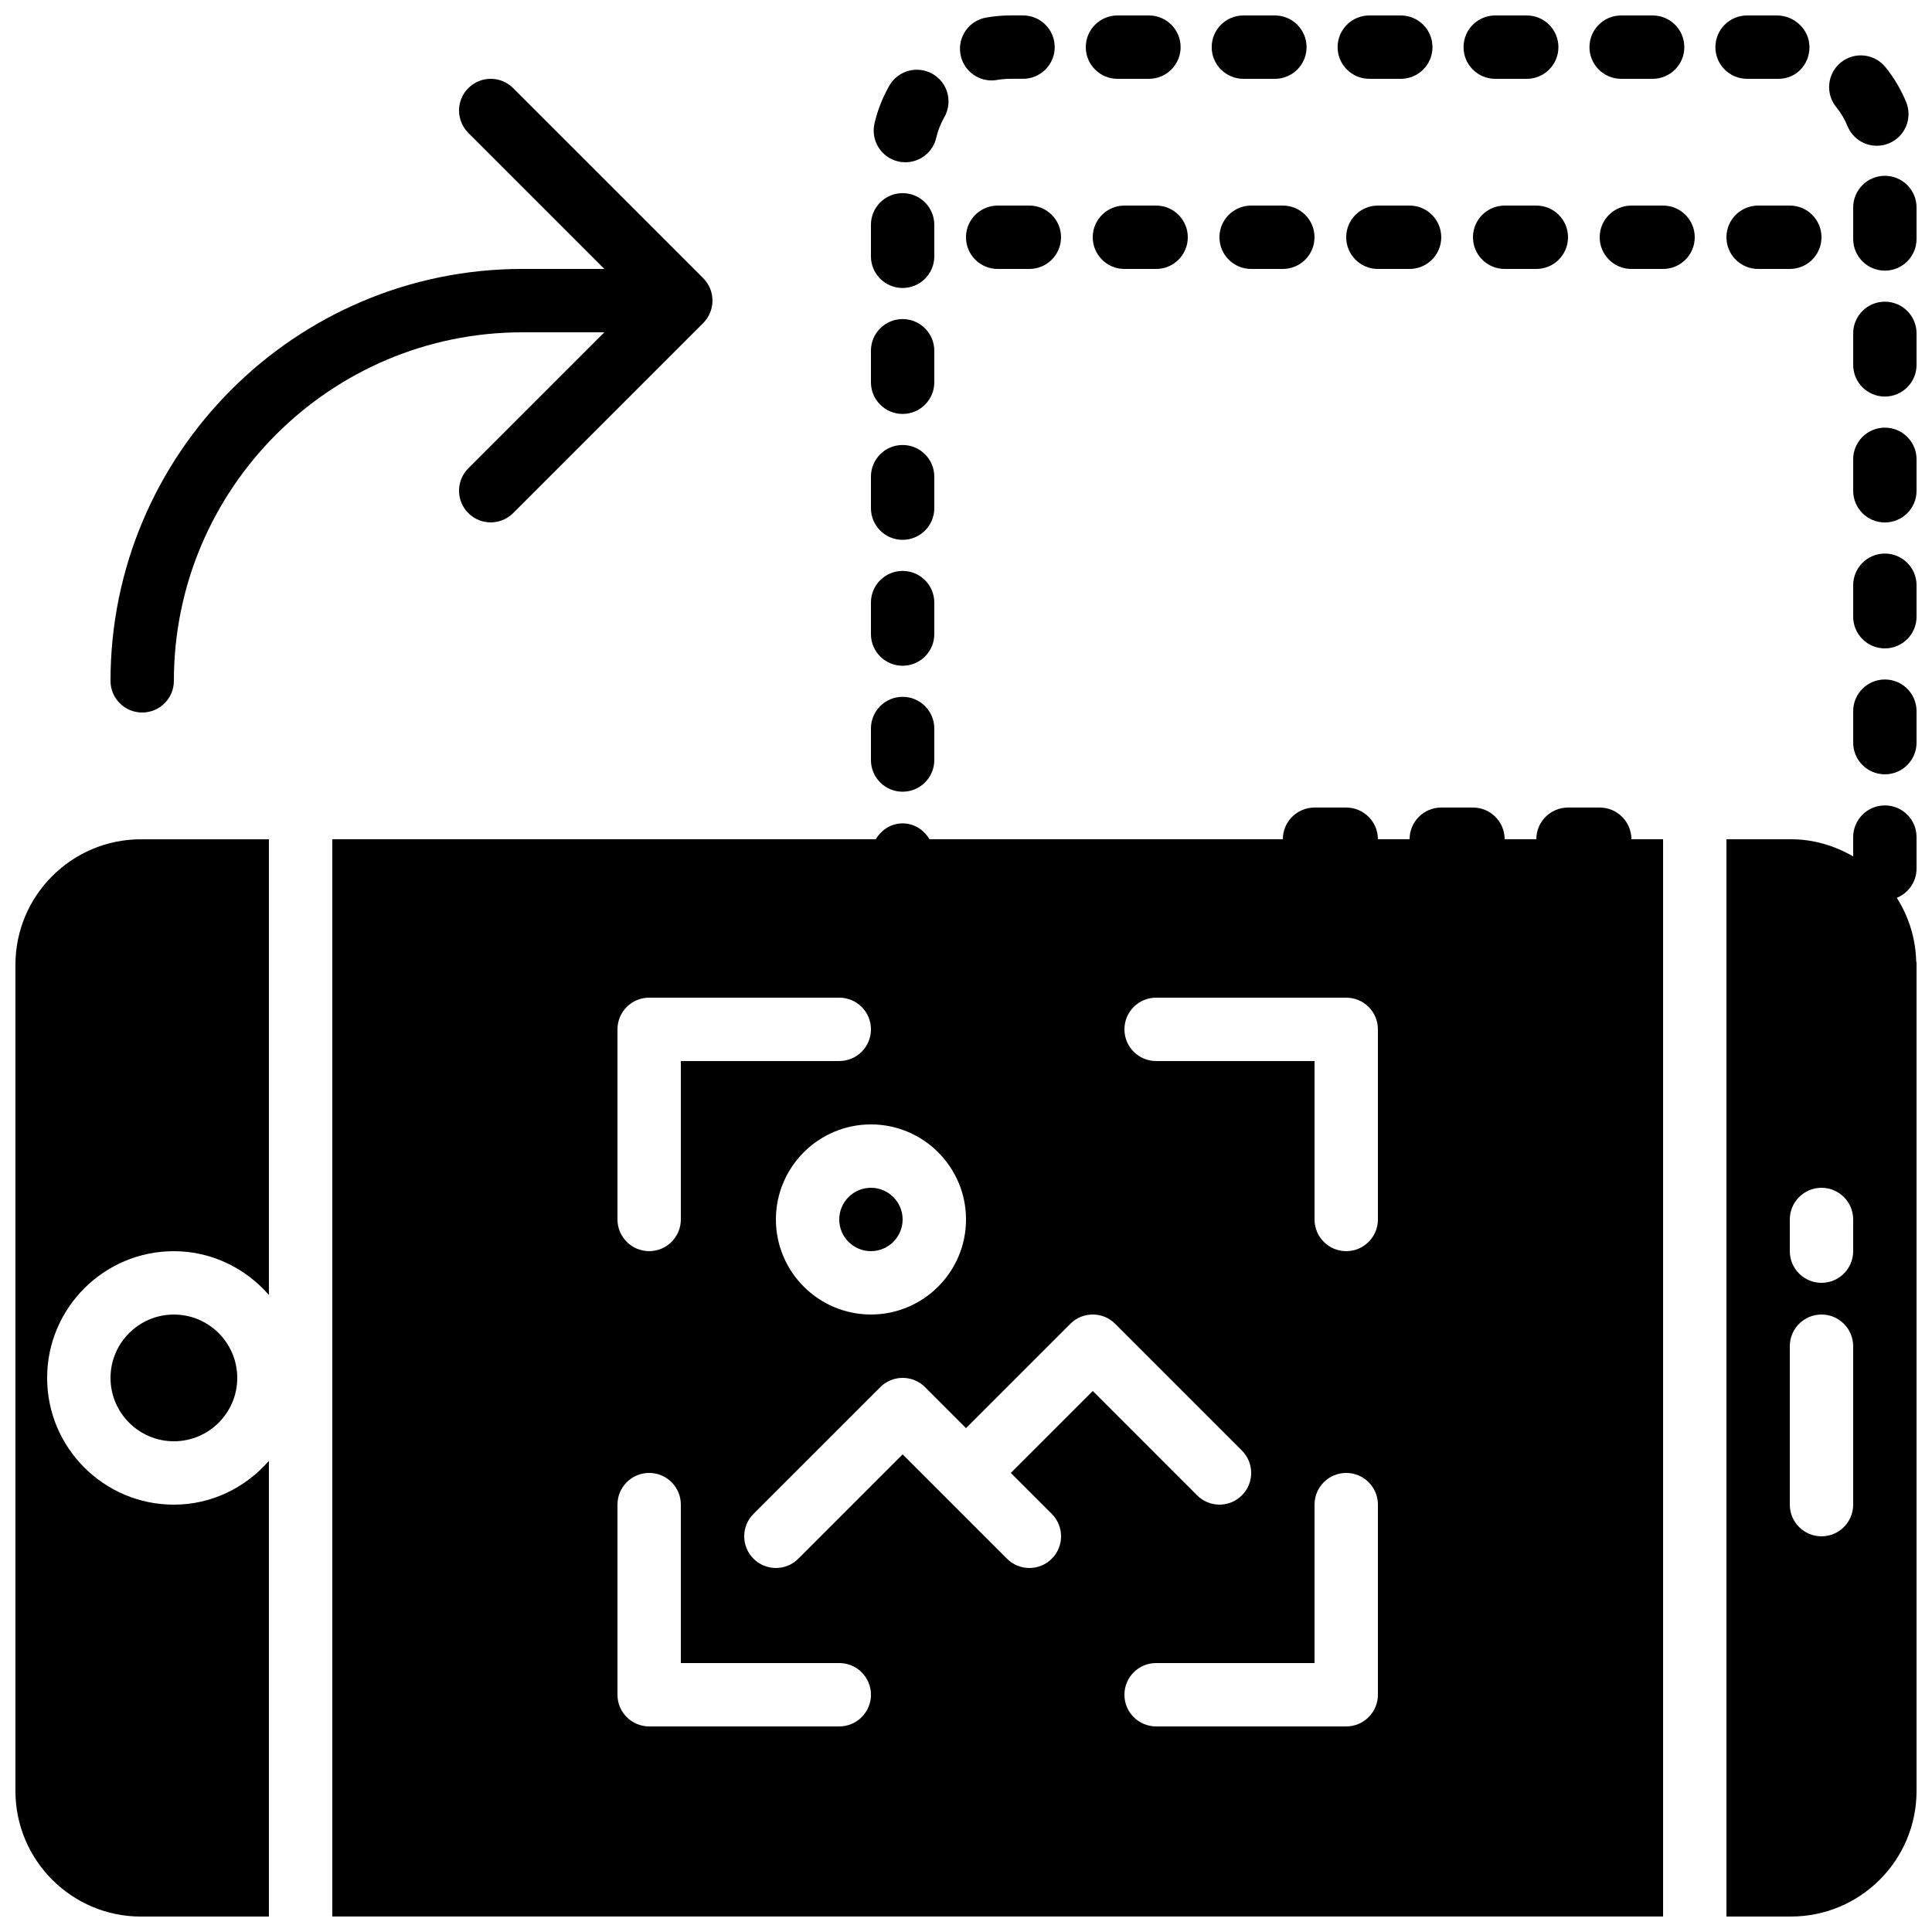
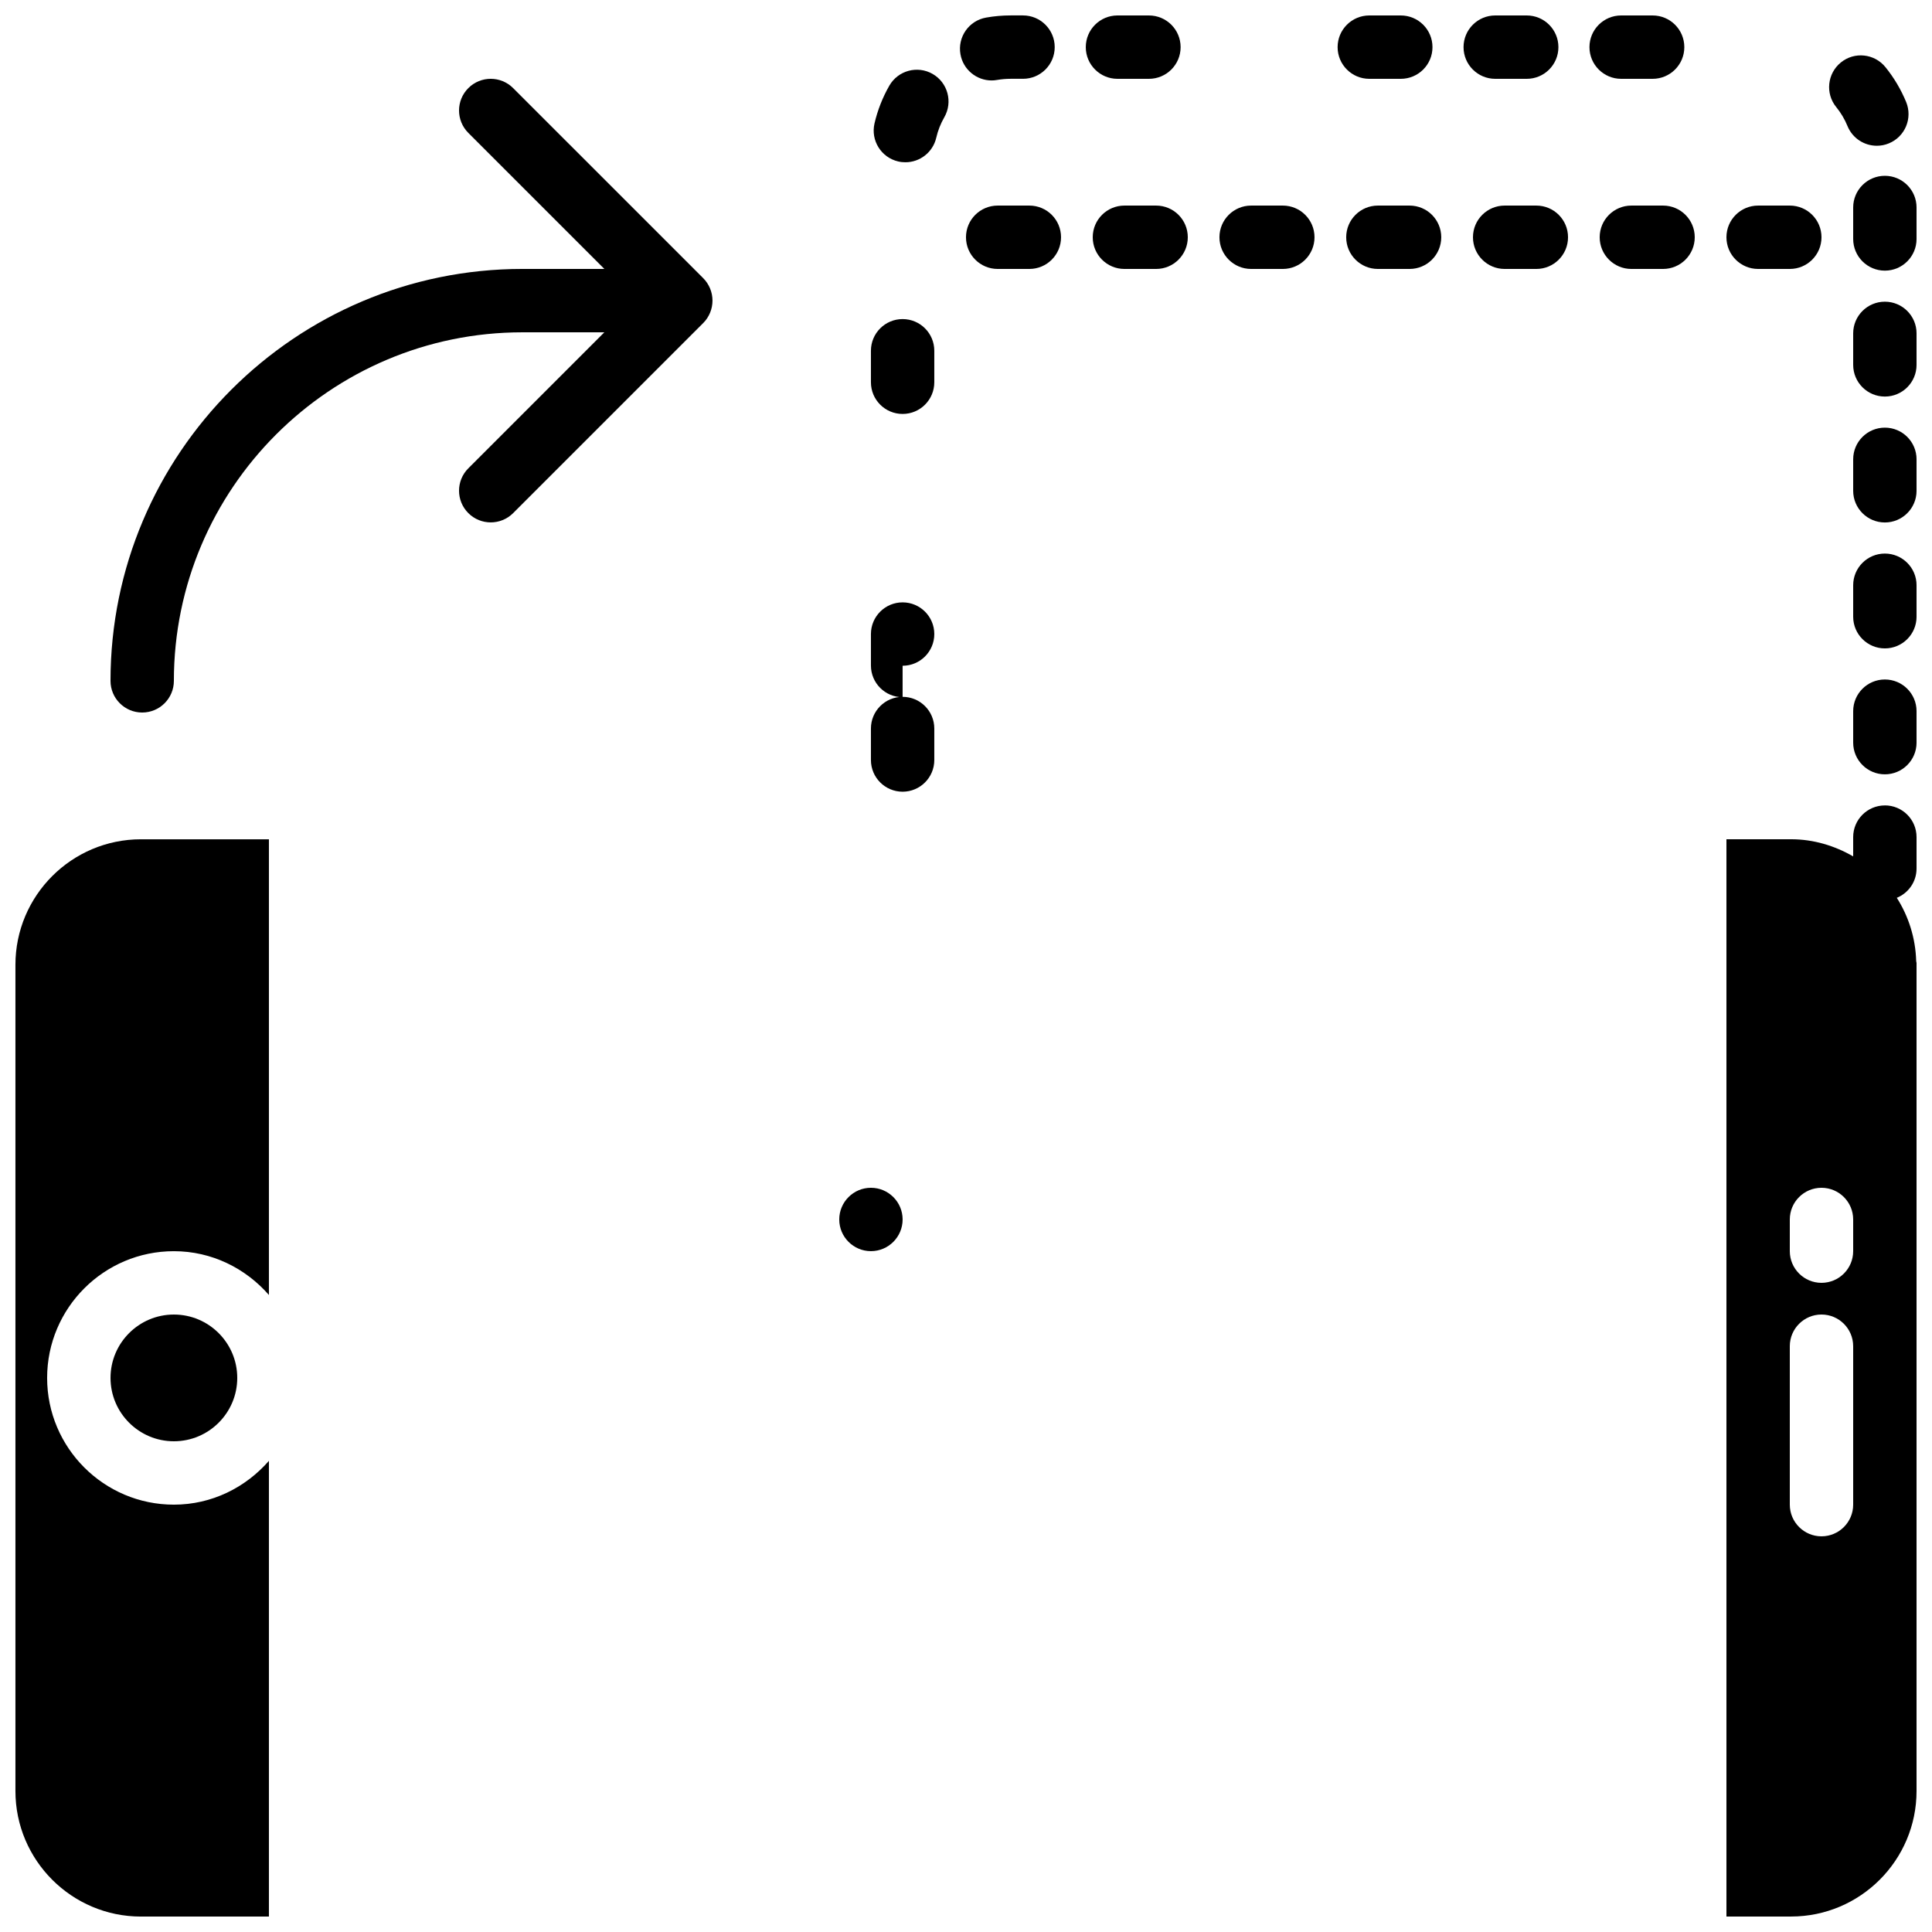
<svg xmlns="http://www.w3.org/2000/svg" width="800px" height="800px" version="1.1" viewBox="144 144 512 512">
  <defs>
    <clipPath id="o">
      <path d="m601 357h50.902v294.9h-50.902z" />
    </clipPath>
    <clipPath id="h">
      <path d="m635 324h16.902v26h-16.902z" />
    </clipPath>
    <clipPath id="g">
      <path d="m398 148.09h26v17.906h-26z" />
    </clipPath>
    <clipPath id="f">
      <path d="m431 148.09h26v16.906h-26z" />
    </clipPath>
    <clipPath id="e">
      <path d="m565 148.09h26v16.906h-26z" />
    </clipPath>
    <clipPath id="d">
-       <path d="m465 148.09h26v16.906h-26z" />
-     </clipPath>
+       </clipPath>
    <clipPath id="c">
      <path d="m531 148.09h26v16.906h-26z" />
    </clipPath>
    <clipPath id="b">
      <path d="m498 148.09h26v16.906h-26z" />
    </clipPath>
    <clipPath id="a">
      <path d="m635 190h16.902v26h-16.902z" />
    </clipPath>
    <clipPath id="n">
      <path d="m635 223h16.902v27h-16.902z" />
    </clipPath>
    <clipPath id="m">
      <path d="m635 290h16.902v26h-16.902z" />
    </clipPath>
    <clipPath id="l">
      <path d="m635 257h16.902v26h-16.902z" />
    </clipPath>
    <clipPath id="k">
      <path d="m598 148.09h26v16.906h-26z" />
    </clipPath>
    <clipPath id="j">
      <path d="m148.09 366h67.906v285.9h-67.906z" />
    </clipPath>
    <clipPath id="i">
      <path d="m232 358h353v293.9h-353z" />
    </clipPath>
  </defs>
  <path d="m517.55 198.48h-8.398c-4.633 0-8.395 3.75-8.395 8.395 0 4.644 3.762 8.398 8.395 8.398h8.398c4.633 0 8.395-3.754 8.395-8.398 0-4.644-3.762-8.395-8.395-8.395" fill-rule="evenodd" />
  <path d="m450.38 198.48h-8.395c-4.637 0-8.398 3.75-8.398 8.395 0 4.644 3.762 8.398 8.398 8.398h8.395c4.637 0 8.398-3.754 8.398-8.398 0-4.644-3.762-8.395-8.398-8.395" fill-rule="evenodd" />
  <path d="m416.79 198.48h-8.398c-4.633 0-8.395 3.75-8.395 8.395 0 4.644 3.762 8.398 8.395 8.398h8.398c4.633 0 8.395-3.754 8.395-8.398 0-4.644-3.762-8.395-8.395-8.395" fill-rule="evenodd" />
  <path d="m609.92 198.48c-4.633 0-8.395 3.75-8.395 8.395 0 4.644 3.762 8.398 8.395 8.398h8.398c4.633 0 8.395-3.754 8.395-8.398 0-4.644-3.762-8.395-8.395-8.395z" fill-rule="evenodd" />
  <path d="m483.96 198.48h-8.395c-4.637 0-8.398 3.75-8.398 8.395 0 4.644 3.762 8.398 8.398 8.398h8.395c4.637 0 8.398-3.754 8.398-8.398 0-4.644-3.762-8.395-8.398-8.395" fill-rule="evenodd" />
  <path d="m584.73 198.48h-8.398c-4.637 0-8.398 3.75-8.398 8.395 0 4.644 3.762 8.398 8.398 8.398h8.398c4.633 0 8.395-3.754 8.395-8.398 0-4.644-3.762-8.395-8.395-8.395" fill-rule="evenodd" />
  <path d="m542.75 198.48c-4.637 0-8.398 3.75-8.398 8.395 0 4.644 3.762 8.398 8.398 8.398h8.395c4.637 0 8.398-3.754 8.398-8.398 0-4.644-3.762-8.395-8.398-8.395z" fill-rule="evenodd" />
  <g clip-path="url(#o)">
    <path d="m635.11 475.57c0 4.633-3.762 8.395-8.398 8.395-4.633 0-8.395-3.762-8.395-8.395v-8.398c0-4.633 3.762-8.395 8.395-8.395 4.637 0 8.398 3.762 8.398 8.395zm0 67.176c0 4.633-3.762 8.395-8.398 8.395-4.633 0-8.395-3.762-8.395-8.395v-41.984c0-4.637 3.762-8.398 8.395-8.398 4.637 0 8.398 3.762 8.398 8.398zm8.398-185.3c-4.637 0-8.398 3.75-8.398 8.395v5.113c-4.879-2.812-10.453-4.543-16.465-4.543h-17.121v285.49h17.121c18.336 0 33.258-14.922 33.258-33.258v-219.45c0-0.168-0.082-0.301-0.09-0.469-0.18-6.172-2.035-11.906-5.141-16.793 3.066-1.25 5.231-4.242 5.231-7.758v-8.34c0-4.644-3.762-8.395-8.395-8.395z" fill-rule="evenodd" />
  </g>
  <g clip-path="url(#h)">
    <path d="m643.51 324.07c-4.637 0-8.398 3.754-8.398 8.395v8.34c0 4.644 3.762 8.398 8.398 8.398 4.633 0 8.395-3.754 8.395-8.398v-8.34c0-4.641-3.762-8.395-8.395-8.395" fill-rule="evenodd" />
  </g>
  <g clip-path="url(#g)">
    <path d="m406.79 165.32c0.484 0 0.973-0.043 1.469-0.137 1.148-0.191 2.336-0.301 3.543-0.301h3.309c4.637 0 8.398-3.754 8.398-8.398 0-4.633-3.762-8.395-8.398-8.395h-3.309c-2.184 0-4.348 0.191-6.465 0.57-4.566 0.797-7.617 5.156-6.809 9.723 0.719 4.074 4.266 6.938 8.262 6.938" fill-rule="evenodd" />
  </g>
  <g clip-path="url(#f)">
    <path d="m440.14 164.89h8.34c4.633 0 8.395-3.754 8.395-8.395 0-4.644-3.762-8.398-8.395-8.398h-8.34c-4.633 0-8.395 3.754-8.395 8.398 0 4.641 3.762 8.395 8.395 8.395" fill-rule="evenodd" />
  </g>
  <g clip-path="url(#e)">
    <path d="m573.62 164.89h8.348c4.633 0 8.395-3.754 8.395-8.395 0-4.644-3.762-8.398-8.395-8.398h-8.348c-4.633 0-8.395 3.754-8.395 8.398 0 4.641 3.762 8.395 8.395 8.395" fill-rule="evenodd" />
  </g>
  <g clip-path="url(#d)">
    <path d="m473.51 164.89h8.348c4.633 0 8.395-3.754 8.395-8.395 0-4.644-3.762-8.398-8.395-8.398h-8.348c-4.637 0-8.398 3.754-8.398 8.398 0 4.641 3.762 8.395 8.398 8.395" fill-rule="evenodd" />
  </g>
  <path d="m382.04 186.79c0.641 0.152 1.277 0.211 1.906 0.211 3.82 0 7.273-2.621 8.172-6.5 0.438-1.914 1.16-3.734 2.141-5.441 2.301-4.031 0.914-9.16-3.106-11.469-4.031-2.309-9.152-0.914-11.465 3.098-1.797 3.141-3.121 6.516-3.938 10.027-1.039 4.516 1.773 9.023 6.289 10.074" fill-rule="evenodd" />
  <path d="m633.61 177.42c1.336 3.25 4.465 5.207 7.773 5.207 1.059 0 2.144-0.195 3.184-0.633 4.293-1.754 6.34-6.656 4.586-10.957-1.379-3.324-3.219-6.441-5.492-9.246-2.93-3.609-8.223-4.164-11.816-1.234-3.602 2.922-4.156 8.215-1.234 11.809 1.254 1.535 2.254 3.231 3 5.055" fill-rule="evenodd" />
  <g clip-path="url(#c)">
    <path d="m540.25 164.89h8.348c4.637 0 8.398-3.754 8.398-8.395 0-4.644-3.762-8.398-8.398-8.398h-8.348c-4.633 0-8.395 3.754-8.395 8.398 0 4.641 3.762 8.395 8.395 8.395" fill-rule="evenodd" />
  </g>
  <g clip-path="url(#b)">
    <path d="m506.88 164.89h8.344c4.637 0 8.398-3.754 8.398-8.395 0-4.644-3.762-8.398-8.398-8.398h-8.344c-4.637 0-8.398 3.754-8.398 8.398 0 4.641 3.762 8.395 8.398 8.395" fill-rule="evenodd" />
  </g>
  <g clip-path="url(#a)">
    <path d="m643.51 190.59c-4.637 0-8.398 3.754-8.398 8.398v8.336c0 4.644 3.762 8.398 8.398 8.398 4.633 0 8.395-3.754 8.395-8.398v-8.336c0-4.644-3.762-8.398-8.395-8.398" fill-rule="evenodd" />
  </g>
  <g clip-path="url(#n)">
    <path d="m643.51 223.95c-4.637 0-8.398 3.754-8.398 8.395v8.348c0 4.644 3.762 8.398 8.398 8.398 4.633 0 8.395-3.754 8.395-8.398v-8.348c0-4.641-3.762-8.395-8.395-8.395" fill-rule="evenodd" />
  </g>
  <g clip-path="url(#m)">
    <path d="m643.51 290.7c-4.637 0-8.398 3.754-8.398 8.398v8.336c0 4.644 3.762 8.398 8.398 8.398 4.633 0 8.395-3.754 8.395-8.398v-8.336c0-4.644-3.762-8.398-8.395-8.398" fill-rule="evenodd" />
  </g>
  <g clip-path="url(#l)">
    <path d="m643.51 257.33c-4.637 0-8.398 3.75-8.398 8.395v8.34c0 4.641 3.762 8.395 8.398 8.395 4.633 0 8.395-3.754 8.395-8.395v-8.34c0-4.644-3.762-8.395-8.395-8.395" fill-rule="evenodd" />
  </g>
  <g clip-path="url(#k)">
-     <path d="m615.34 164.89c4.633 0 8.188-3.754 8.188-8.395 0-4.644-3.981-8.398-8.617-8.398h-7.918c-4.633 0-8.395 3.754-8.395 8.398 0 4.641 3.762 8.395 8.395 8.395z" fill-rule="evenodd" />
-   </g>
-   <path d="m383.2 220.32c4.637 0 8.398-3.754 8.398-8.398v-8.336c0-4.644-3.762-8.398-8.398-8.398-4.633 0-8.395 3.754-8.395 8.398v8.336c0 4.644 3.762 8.398 8.395 8.398" fill-rule="evenodd" />
-   <path d="m383.2 320.43c4.637 0 8.398-3.754 8.398-8.398v-8.336c0-4.644-3.762-8.398-8.398-8.398-4.633 0-8.395 3.754-8.395 8.398v8.336c0 4.644 3.762 8.398 8.395 8.398" fill-rule="evenodd" />
-   <path d="m383.2 287.06c4.637 0 8.398-3.754 8.398-8.395v-8.34c0-4.644-3.762-8.395-8.398-8.395-4.633 0-8.395 3.75-8.395 8.395v8.34c0 4.641 3.762 8.395 8.395 8.395" fill-rule="evenodd" />
+     </g>
+   <path d="m383.2 320.43c4.637 0 8.398-3.754 8.398-8.398c0-4.644-3.762-8.398-8.398-8.398-4.633 0-8.395 3.754-8.395 8.398v8.336c0 4.644 3.762 8.398 8.395 8.398" fill-rule="evenodd" />
  <path d="m383.2 253.7c4.637 0 8.398-3.754 8.398-8.398v-8.348c0-4.641-3.762-8.395-8.398-8.395-4.633 0-8.395 3.754-8.395 8.395v8.348c0 4.644 3.762 8.398 8.395 8.398" fill-rule="evenodd" />
  <path d="m383.2 353.81c4.637 0 8.398-3.754 8.398-8.398v-8.348c0-4.641-3.762-8.395-8.398-8.395-4.633 0-8.395 3.754-8.395 8.395v8.348c0 4.644 3.762 8.398 8.395 8.398" fill-rule="evenodd" />
  <path d="m304.16 232.06-36.047 36.047c-3.285 3.285-3.285 8.59 0 11.875 1.637 1.637 3.785 2.457 5.938 2.457 2.148 0 4.297-0.82 5.934-2.457l50.375-50.375c0.781-0.781 1.395-1.703 1.82-2.738 0.848-2.047 0.848-4.363 0-6.414-0.426-1.031-1.039-1.957-1.82-2.738l-50.375-50.371c-3.281-3.281-8.59-3.281-11.871 0-3.285 3.281-3.285 8.59 0 11.875l36.047 36.047h-21.715c-60.188 0-109.16 48.969-109.16 109.16 0 4.644 3.762 8.398 8.395 8.398 4.637 0 8.398-3.754 8.398-8.398 0-50.926 41.438-92.363 92.363-92.363z" fill-rule="evenodd" />
  <path d="m173.29 509.16c0 9.262 7.531 16.793 16.793 16.793s16.793-7.531 16.793-16.793-7.531-16.793-16.793-16.793-16.793 7.531-16.793 16.793" fill-rule="evenodd" />
  <g clip-path="url(#j)">
    <path d="m148.09 399.68v218.96c0 18.348 14.922 33.27 33.262 33.27h33.914v-120.77c-6.164 7.051-15.117 11.609-25.191 11.609-18.523 0-33.586-15.07-33.586-33.586 0-18.523 15.062-33.586 33.586-33.586 10.074 0 19.027 4.551 25.191 11.602v-120.76h-33.914c-18.34 0-33.262 14.914-33.262 33.262" fill-rule="evenodd" />
  </g>
  <path d="m366.41 467.17c0 4.637 3.769 8.398 8.398 8.398 4.625 0 8.395-3.762 8.395-8.398 0-4.633-3.769-8.395-8.395-8.395-4.629 0-8.398 3.762-8.398 8.395" fill-rule="evenodd" />
  <g clip-path="url(#i)">
-     <path d="m509.16 467.17c0 4.644-3.762 8.398-8.395 8.398-4.637 0-8.398-3.754-8.398-8.398v-41.984h-41.984c-4.633 0-8.395-3.75-8.395-8.395s3.762-8.398 8.395-8.398h50.383c4.633 0 8.395 3.754 8.395 8.398zm0 125.95c0 4.644-3.762 8.398-8.395 8.398h-50.383c-4.633 0-8.395-3.754-8.395-8.398s3.762-8.395 8.395-8.395h41.984v-41.984c0-4.644 3.762-8.398 8.398-8.398 4.633 0 8.395 3.754 8.395 8.398zm-86.426-47.922c3.281 3.285 3.281 8.59 0 11.875-1.641 1.637-3.789 2.461-5.938 2.461-2.152 0-4.301-0.824-5.938-2.461l-27.652-27.652-27.648 27.652c-1.637 1.637-3.789 2.461-5.938 2.461-2.148 0-4.297-0.824-5.938-2.461-3.281-3.285-3.281-8.59 0-11.875l33.59-33.586c3.281-3.281 8.598-3.281 11.879 0l10.852 10.855 27.648-27.648c3.285-3.285 8.59-3.285 11.875 0l33.586 33.586c3.285 3.285 3.285 8.59 0 11.875-1.637 1.637-3.785 2.461-5.938 2.461-2.148 0-4.297-0.824-5.934-2.461l-27.652-27.652-21.715 21.715zm-56.32 56.32h-50.379c-4.637 0-8.398-3.754-8.398-8.398v-50.379c0-4.644 3.762-8.398 8.398-8.398 4.633 0 8.395 3.754 8.395 8.398v41.984h41.984c4.637 0 8.398 3.75 8.398 8.395s-3.762 8.398-8.398 8.398zm-58.777-184.73c0-4.644 3.762-8.398 8.398-8.398h50.379c4.637 0 8.398 3.754 8.398 8.398s-3.762 8.395-8.398 8.395h-41.984v41.984c0 4.644-3.762 8.398-8.395 8.398-4.637 0-8.398-3.754-8.398-8.398zm92.367 50.379c0 13.891-11.305 25.191-25.191 25.191-13.891 0-25.191-11.301-25.191-25.191 0-13.887 11.301-25.188 25.191-25.188 13.887 0 25.191 11.301 25.191 25.188zm167.93-109.16h-8.395c-4.637 0-8.398 3.762-8.398 8.395h-8.395c0-4.633-3.762-8.395-8.398-8.395h-8.398c-4.633 0-8.395 3.762-8.395 8.395h-8.398c0-4.633-3.762-8.395-8.395-8.395h-8.398c-4.633 0-8.398 3.762-8.398 8.395h-93.648c-1.461-2.469-4.039-4.199-7.113-4.199-3.07 0-5.648 1.73-7.109 4.199h-144.03v285.49h352.67v-285.49h-8.398c0-4.633-3.762-8.395-8.398-8.395z" fill-rule="evenodd" />
-   </g>
+     </g>
</svg>